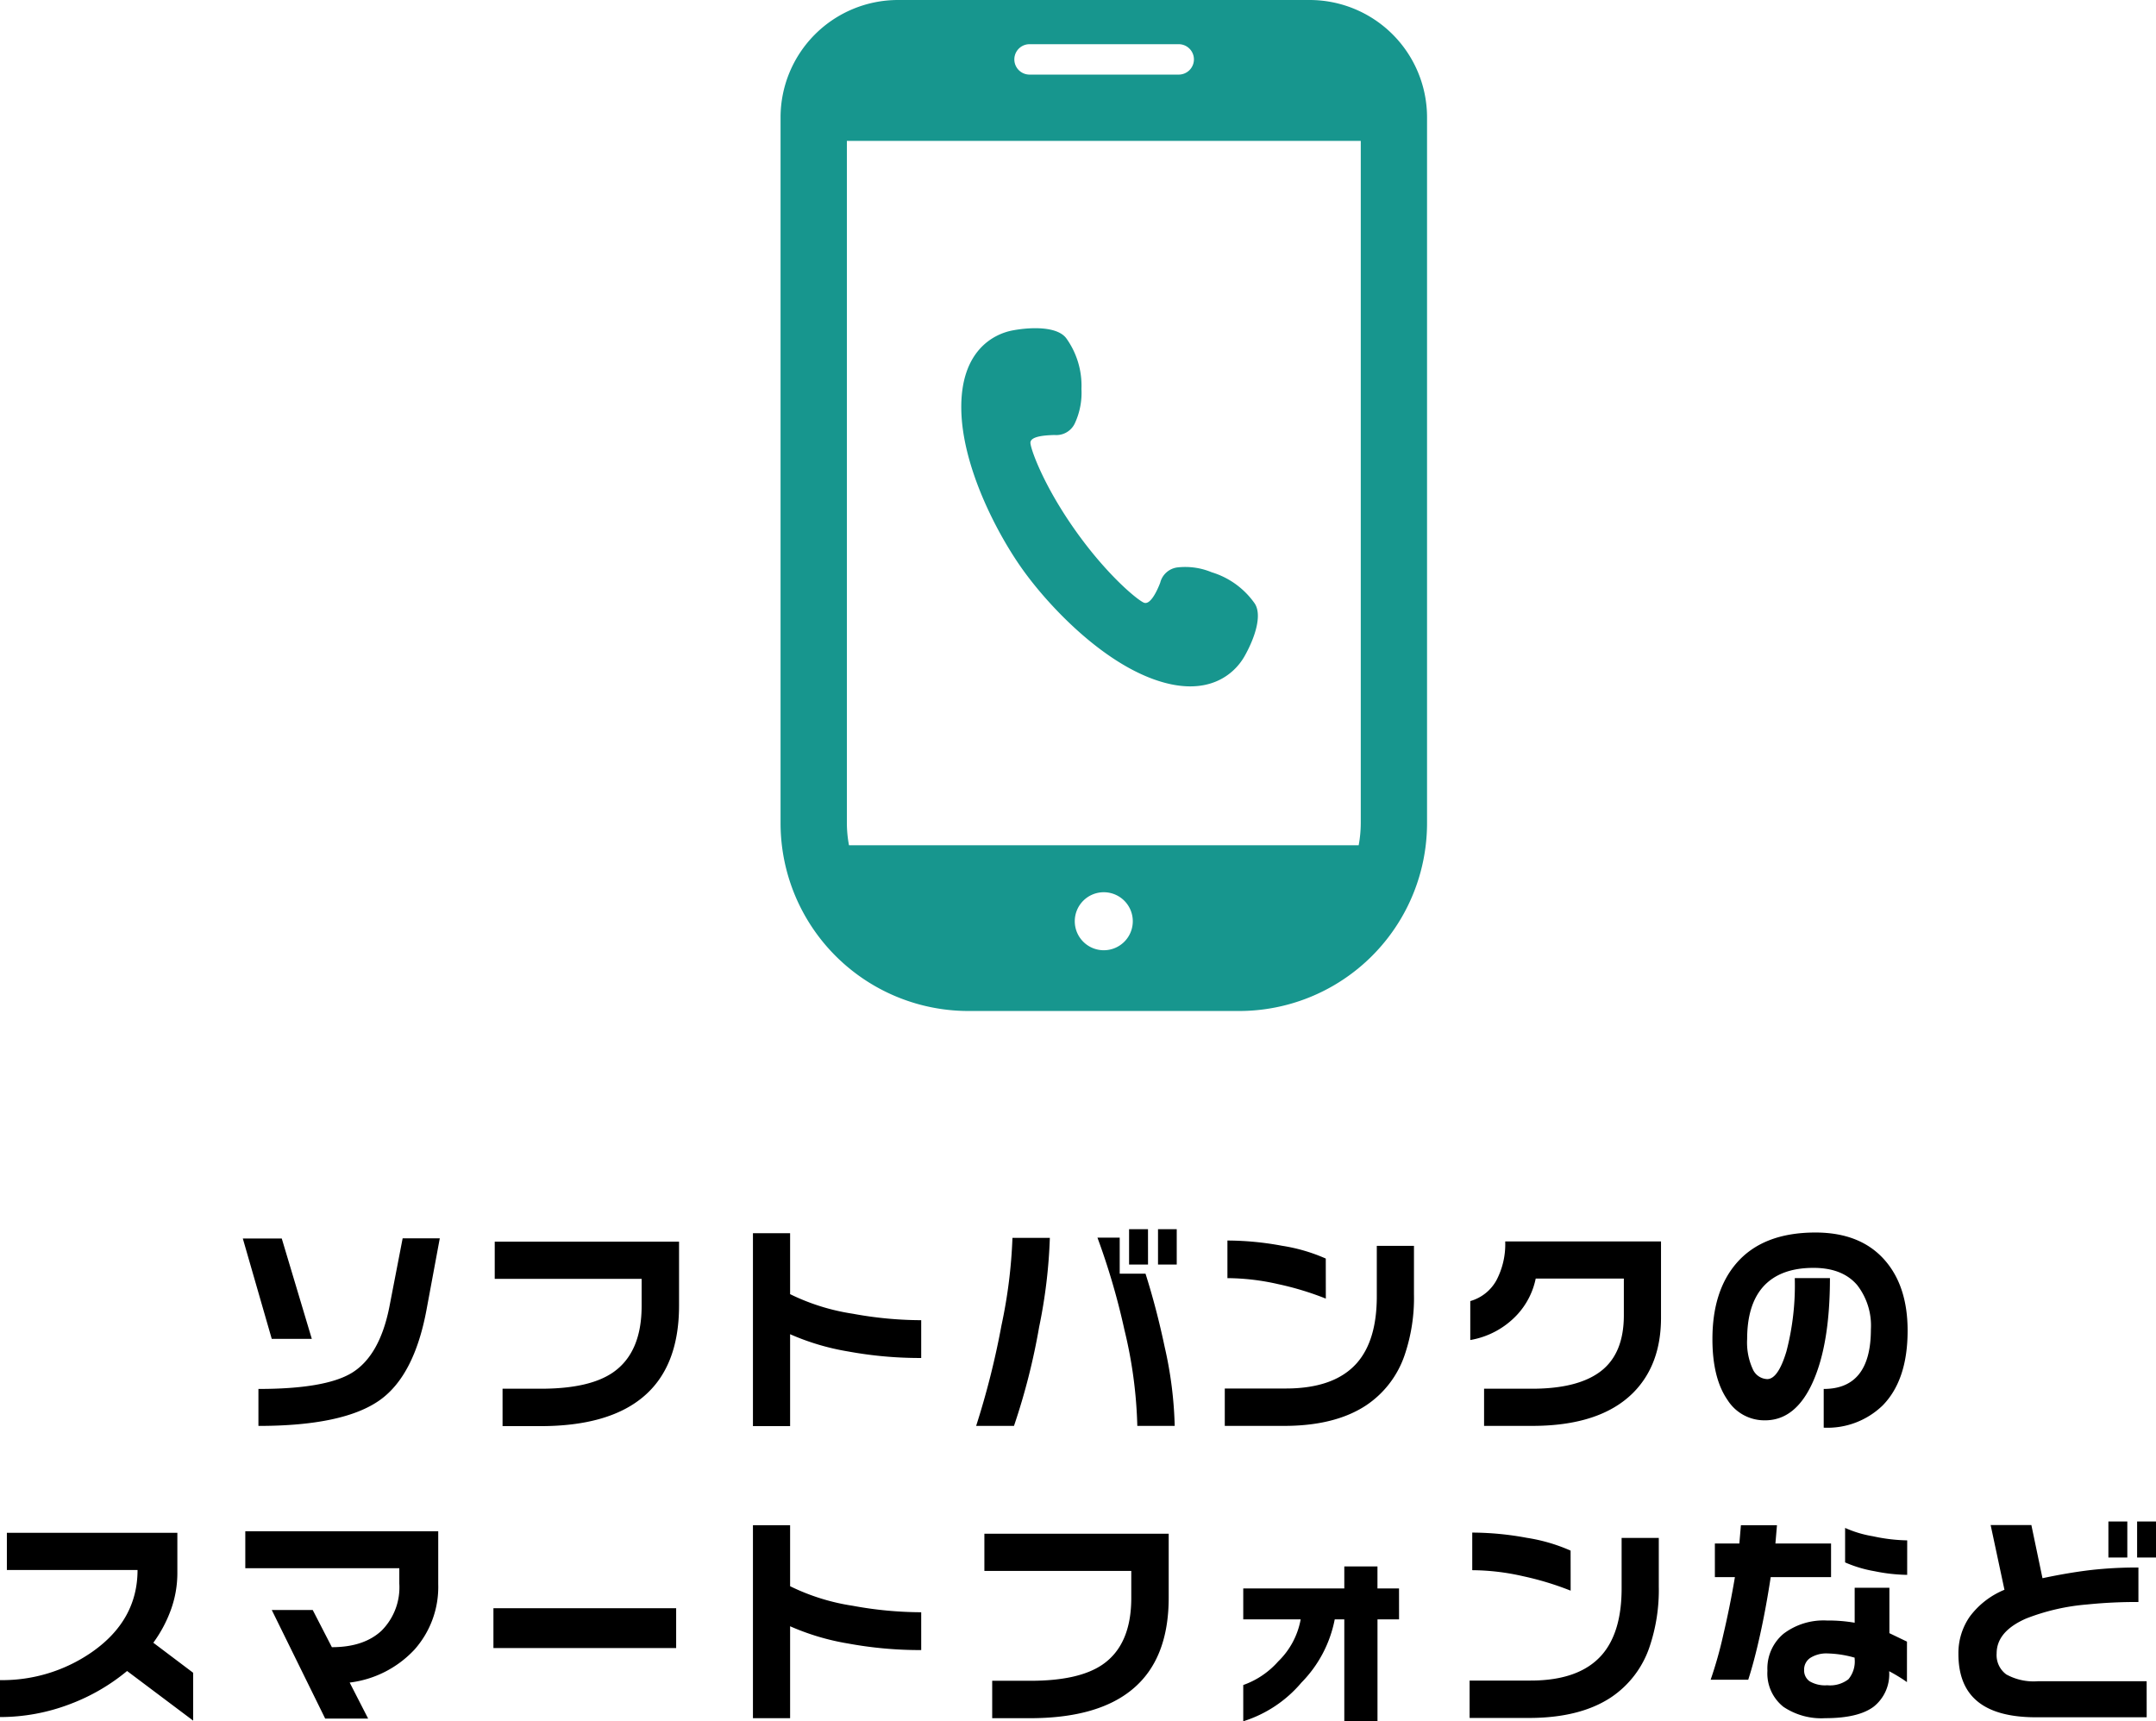
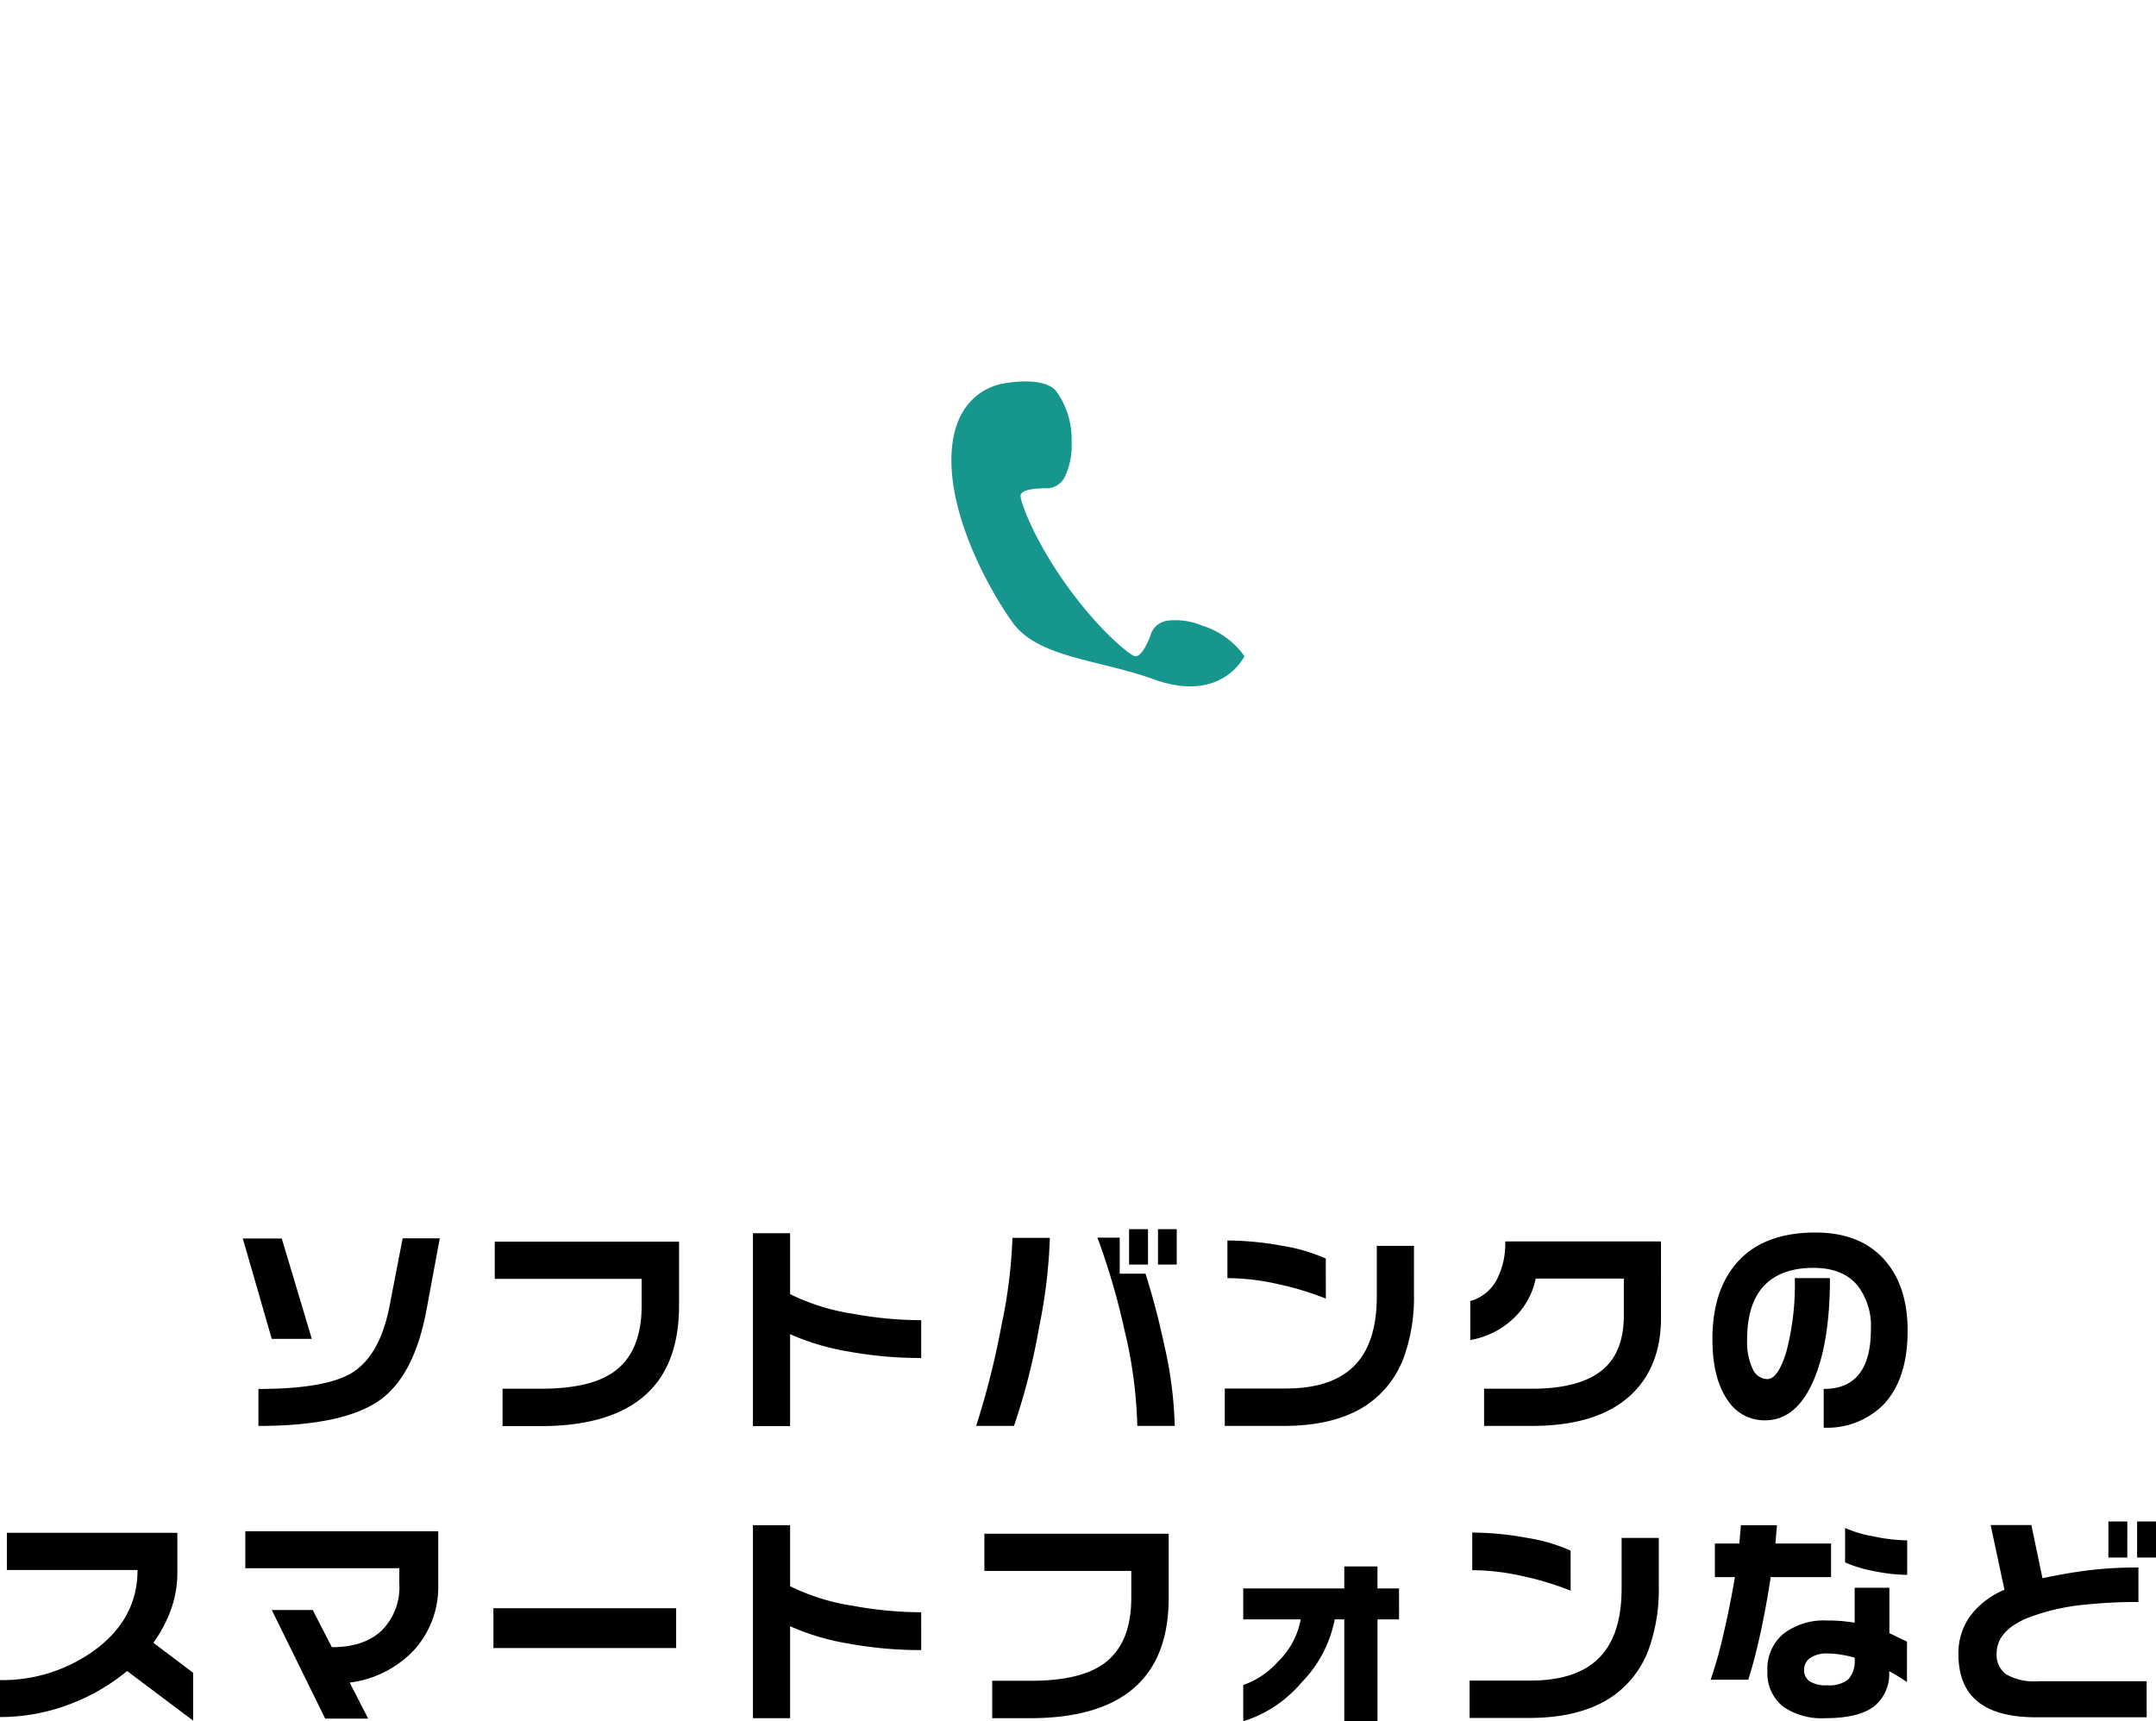
<svg xmlns="http://www.w3.org/2000/svg" width="309.984" height="247.533" viewBox="0 0 309.984 247.533">
  <g id="グループ_6665" data-name="グループ 6665" transform="translate(-191.773 -2121.93)">
    <path id="パス_39260" data-name="パス 39260" d="M-91.456-25.312l-1.92,10.336q-1.76,9.376-6.656,12.9-5.216,3.744-17.5,3.744V-3.648q9.6,0,13.408-2.3,4-2.432,5.408-9.44l1.92-9.92Zm-18.4,14.464h-5.76l-4.16-14.432h5.6Zm52.8-4.8q0,8.9-5.248,13.216Q-67.3,1.7-77.024,1.7h-5.408V-3.68h5.5q6.976,0,10.368-2.336,4.128-2.848,4.128-9.568v-3.9h-21.12v-5.344h26.5ZM-22.24-8.1A57.346,57.346,0,0,1-32.752-9.04a34.777,34.777,0,0,1-8.336-2.48V1.7h-5.344V-26.048h5.344v8.768a30.885,30.885,0,0,0,9.024,2.816,54.74,54.74,0,0,0,9.824.928ZM14.5-21.536H11.808v-5.088H14.5Zm-4.128,0H7.648v-5.088h2.72Zm3.84,23.2H8.832A65.119,65.119,0,0,0,6.976-12.16,100.262,100.262,0,0,0,3.1-25.408H6.3v5.184h3.712q1.6,5.056,2.752,10.528A56.864,56.864,0,0,1,14.208,1.664ZM-3.744-25.376a75.16,75.16,0,0,1-1.536,12.8A94.077,94.077,0,0,1-8.9,1.664h-5.44A117.04,117.04,0,0,0-10.7-12.784,72.383,72.383,0,0,0-9.12-25.376Zm39.68,8.736a42.839,42.839,0,0,0-6.848-2.08,33.568,33.568,0,0,0-7.3-.864v-5.408a43.439,43.439,0,0,1,7.84.752,25,25,0,0,1,6.3,1.84Zm12.672-.608a25.49,25.49,0,0,1-1.344,8.736,14.146,14.146,0,0,1-5.5,7.2Q37.28,1.664,29.92,1.664H21.408V-3.712h8.768q7.008,0,10.24-3.68,2.848-3.264,2.848-9.568v-7.264h5.344Zm35.52,3.36q0,6.784-4.032,10.816Q75.328,1.664,65.6,1.664H58.688V-3.68h6.88q6.656,0,9.936-2.544t3.28-8.016v-5.28H66.112A10.853,10.853,0,0,1,63.424-14.3a11.938,11.938,0,0,1-6.72,3.616v-5.6a6.227,6.227,0,0,0,3.744-2.96,11.134,11.134,0,0,0,1.28-5.616h22.4Zm35.456,1.856q0,7.1-3.584,10.752a11.4,11.4,0,0,1-8.48,3.2V-3.648q6.784,0,6.784-8.576a9.5,9.5,0,0,0-1.952-6.336q-2.112-2.5-6.3-2.5-4.864,0-7.3,2.784-2.24,2.592-2.24,7.456a9.161,9.161,0,0,0,.8,4.3,2.365,2.365,0,0,0,2.08,1.456q1.568,0,2.768-3.984a37.649,37.649,0,0,0,1.2-10.544h5.056q0,9.472-2.464,14.96T99.1.864A6.266,6.266,0,0,1,93.7-2.048Q91.52-5.184,91.52-10.816q0-6.88,3.424-10.88,3.808-4.448,11.392-4.448,6.5,0,9.984,4Q119.584-18.4,119.584-12.032Zm-246.5,56.08-9.5-7.136a28.587,28.587,0,0,1-8.224,4.768,28.126,28.126,0,0,1-10.048,1.856V38.224a22.57,22.57,0,0,0,13.216-4.032q6.56-4.576,6.56-11.808H-153.7V17.04h24.512V22.8a15.483,15.483,0,0,1-.912,5.264,18.954,18.954,0,0,1-2.544,4.784l5.728,4.32ZM-91.68,24.432A13.555,13.555,0,0,1-95.1,33.84a15.248,15.248,0,0,1-9.312,4.736l2.656,5.184h-6.176l-7.68-15.616h5.888l2.752,5.344q4.608,0,7.152-2.384a8.823,8.823,0,0,0,2.544-6.768V22.128h-22.144V16.816H-91.68Zm34.208,9.184H-83.744V27.888h26.272Zm35.232.288a57.346,57.346,0,0,1-10.512-.944,34.777,34.777,0,0,1-8.336-2.48V43.7h-5.344V15.952h5.344V24.72a30.885,30.885,0,0,0,9.024,2.816,54.74,54.74,0,0,0,9.824.928Zm35.584-7.552q0,8.9-5.248,13.216Q3.1,43.7-6.624,43.7h-5.408V38.32h5.5q6.976,0,10.368-2.336,4.128-2.848,4.128-9.568v-3.9h-21.12V17.168h26.5Zm33.12,3.136h-3.1V44.144H38.592V29.488H37.216a17.763,17.763,0,0,1-4.784,9.088,17.985,17.985,0,0,1-8.368,5.568V38.928a12.064,12.064,0,0,0,5.024-3.392,11.22,11.22,0,0,0,3.232-6.048H24.064V25.04H38.592V21.872H43.36V25.04h3.1ZM71.136,25.36a42.84,42.84,0,0,0-6.848-2.08,33.568,33.568,0,0,0-7.3-.864V17.008a43.439,43.439,0,0,1,7.84.752,25,25,0,0,1,6.3,1.84Zm12.672-.608a25.49,25.49,0,0,1-1.344,8.736,14.146,14.146,0,0,1-5.5,7.2q-4.48,2.976-11.84,2.976H56.608V38.288h8.768q7.008,0,10.24-3.68,2.848-3.264,2.848-9.568V17.776h5.344Zm35.712-1.664a24.82,24.82,0,0,1-4.7-.528,18.166,18.166,0,0,1-4.224-1.264v-4.96a16.128,16.128,0,0,0,4,1.2,25.07,25.07,0,0,0,4.928.592Zm-.032,15.424q-.48-.352-1.184-.784t-1.376-.784a5.961,5.961,0,0,1-2.208,5.088q-2.208,1.664-6.976,1.664a9.746,9.746,0,0,1-6.016-1.632,6.12,6.12,0,0,1-2.3-5.184,6.509,6.509,0,0,1,2.32-5.328,9.512,9.512,0,0,1,6.224-1.9,22.172,22.172,0,0,1,4,.32V24.944h4.992v6.528l2.528,1.216Zm-10.912-15.1H99.9q-.672,4.416-1.52,8.256t-1.712,6.5H91.264a59.086,59.086,0,0,0,1.808-6.416q.976-4.144,1.68-8.336h-2.88V18.576h3.52l.224-2.624H100.8l-.224,2.624h8Zm3.392,11.744v-.16a15.392,15.392,0,0,0-3.872-.608,4.332,4.332,0,0,0-2.48.624,2,2,0,0,0-.912,1.744,1.905,1.905,0,0,0,.784,1.632,4.369,4.369,0,0,0,2.544.576,4.314,4.314,0,0,0,3.04-.864A3.983,3.983,0,0,0,111.968,35.152ZM155.3,20.592h-2.72V15.408h2.72Zm-4.128,0h-2.72V15.408h2.72Zm2.784,22.976h-15.9q-5.984,0-8.736-2.56-2.432-2.24-2.432-6.56A9.187,9.187,0,0,1,128.5,29.12a11.753,11.753,0,0,1,5.008-3.888L131.52,15.92h5.856l1.6,7.648q3.616-.768,6.752-1.152a58.335,58.335,0,0,1,7.04-.384v4.96a69.205,69.205,0,0,0-7.36.352,30.984,30.984,0,0,0-8.768,2.016q-4.256,1.856-4.256,5.024a3.44,3.44,0,0,0,1.392,3.024,8.153,8.153,0,0,0,4.56.976h15.616Z" transform="translate(346.461 2325.318)" />
    <g id="通話中のスマフォアイコン" transform="translate(303.999 2121.93)">
-       <path id="パス_38400" data-name="パス 38400" d="M211.465,216.7c7.793,2.823,11.663-.782,13.09-3.3s2.637-5.945,1.42-7.656a11.685,11.685,0,0,0-6.142-4.425,9.9,9.9,0,0,0-4.893-.7,2.927,2.927,0,0,0-2.507,2.206c-.449,1.176-1.429,3.268-2.363,2.861s-5.237-3.906-9.785-10.306-6.431-11.614-6.51-12.632,2.2-1.129,3.459-1.168a2.934,2.934,0,0,0,2.907-1.641,10.4,10.4,0,0,0,.968-4.972,11.689,11.689,0,0,0-2.155-7.258c-1.217-1.708-4.851-1.7-7.695-1.178s-7.525,2.986-7.427,11.277,5.118,17.908,8.763,23.036S203.67,213.877,211.465,216.7Z" transform="translate(-157.847 -119.025)" fill="#17968e" />
-       <path id="パス_38401" data-name="パス 38401" d="M168.39,0H109.219A16.891,16.891,0,0,0,92.328,16.891V118.363a27.024,27.024,0,0,0,27.025,27.025h38.9a27.024,27.024,0,0,0,27.025-27.025V16.891A16.89,16.89,0,0,0,168.39,0ZM138.8,136.651a4.171,4.171,0,1,1,4.171-4.171A4.17,4.17,0,0,1,138.8,136.651ZM128.079,6.356h21.448a2.186,2.186,0,1,1,0,4.371H128.079a2.186,2.186,0,0,1,0-4.371ZM101.862,118.363v-98.1h73.886v98.1a17.556,17.556,0,0,1-.3,3.191H102.167A17.572,17.572,0,0,1,101.862,118.363Z" transform="translate(-92.327)" fill="#17968e" />
+       <path id="パス_38400" data-name="パス 38400" d="M211.465,216.7c7.793,2.823,11.663-.782,13.09-3.3a11.685,11.685,0,0,0-6.142-4.425,9.9,9.9,0,0,0-4.893-.7,2.927,2.927,0,0,0-2.507,2.206c-.449,1.176-1.429,3.268-2.363,2.861s-5.237-3.906-9.785-10.306-6.431-11.614-6.51-12.632,2.2-1.129,3.459-1.168a2.934,2.934,0,0,0,2.907-1.641,10.4,10.4,0,0,0,.968-4.972,11.689,11.689,0,0,0-2.155-7.258c-1.217-1.708-4.851-1.7-7.695-1.178s-7.525,2.986-7.427,11.277,5.118,17.908,8.763,23.036S203.67,213.877,211.465,216.7Z" transform="translate(-157.847 -119.025)" fill="#17968e" />
    </g>
  </g>
</svg>